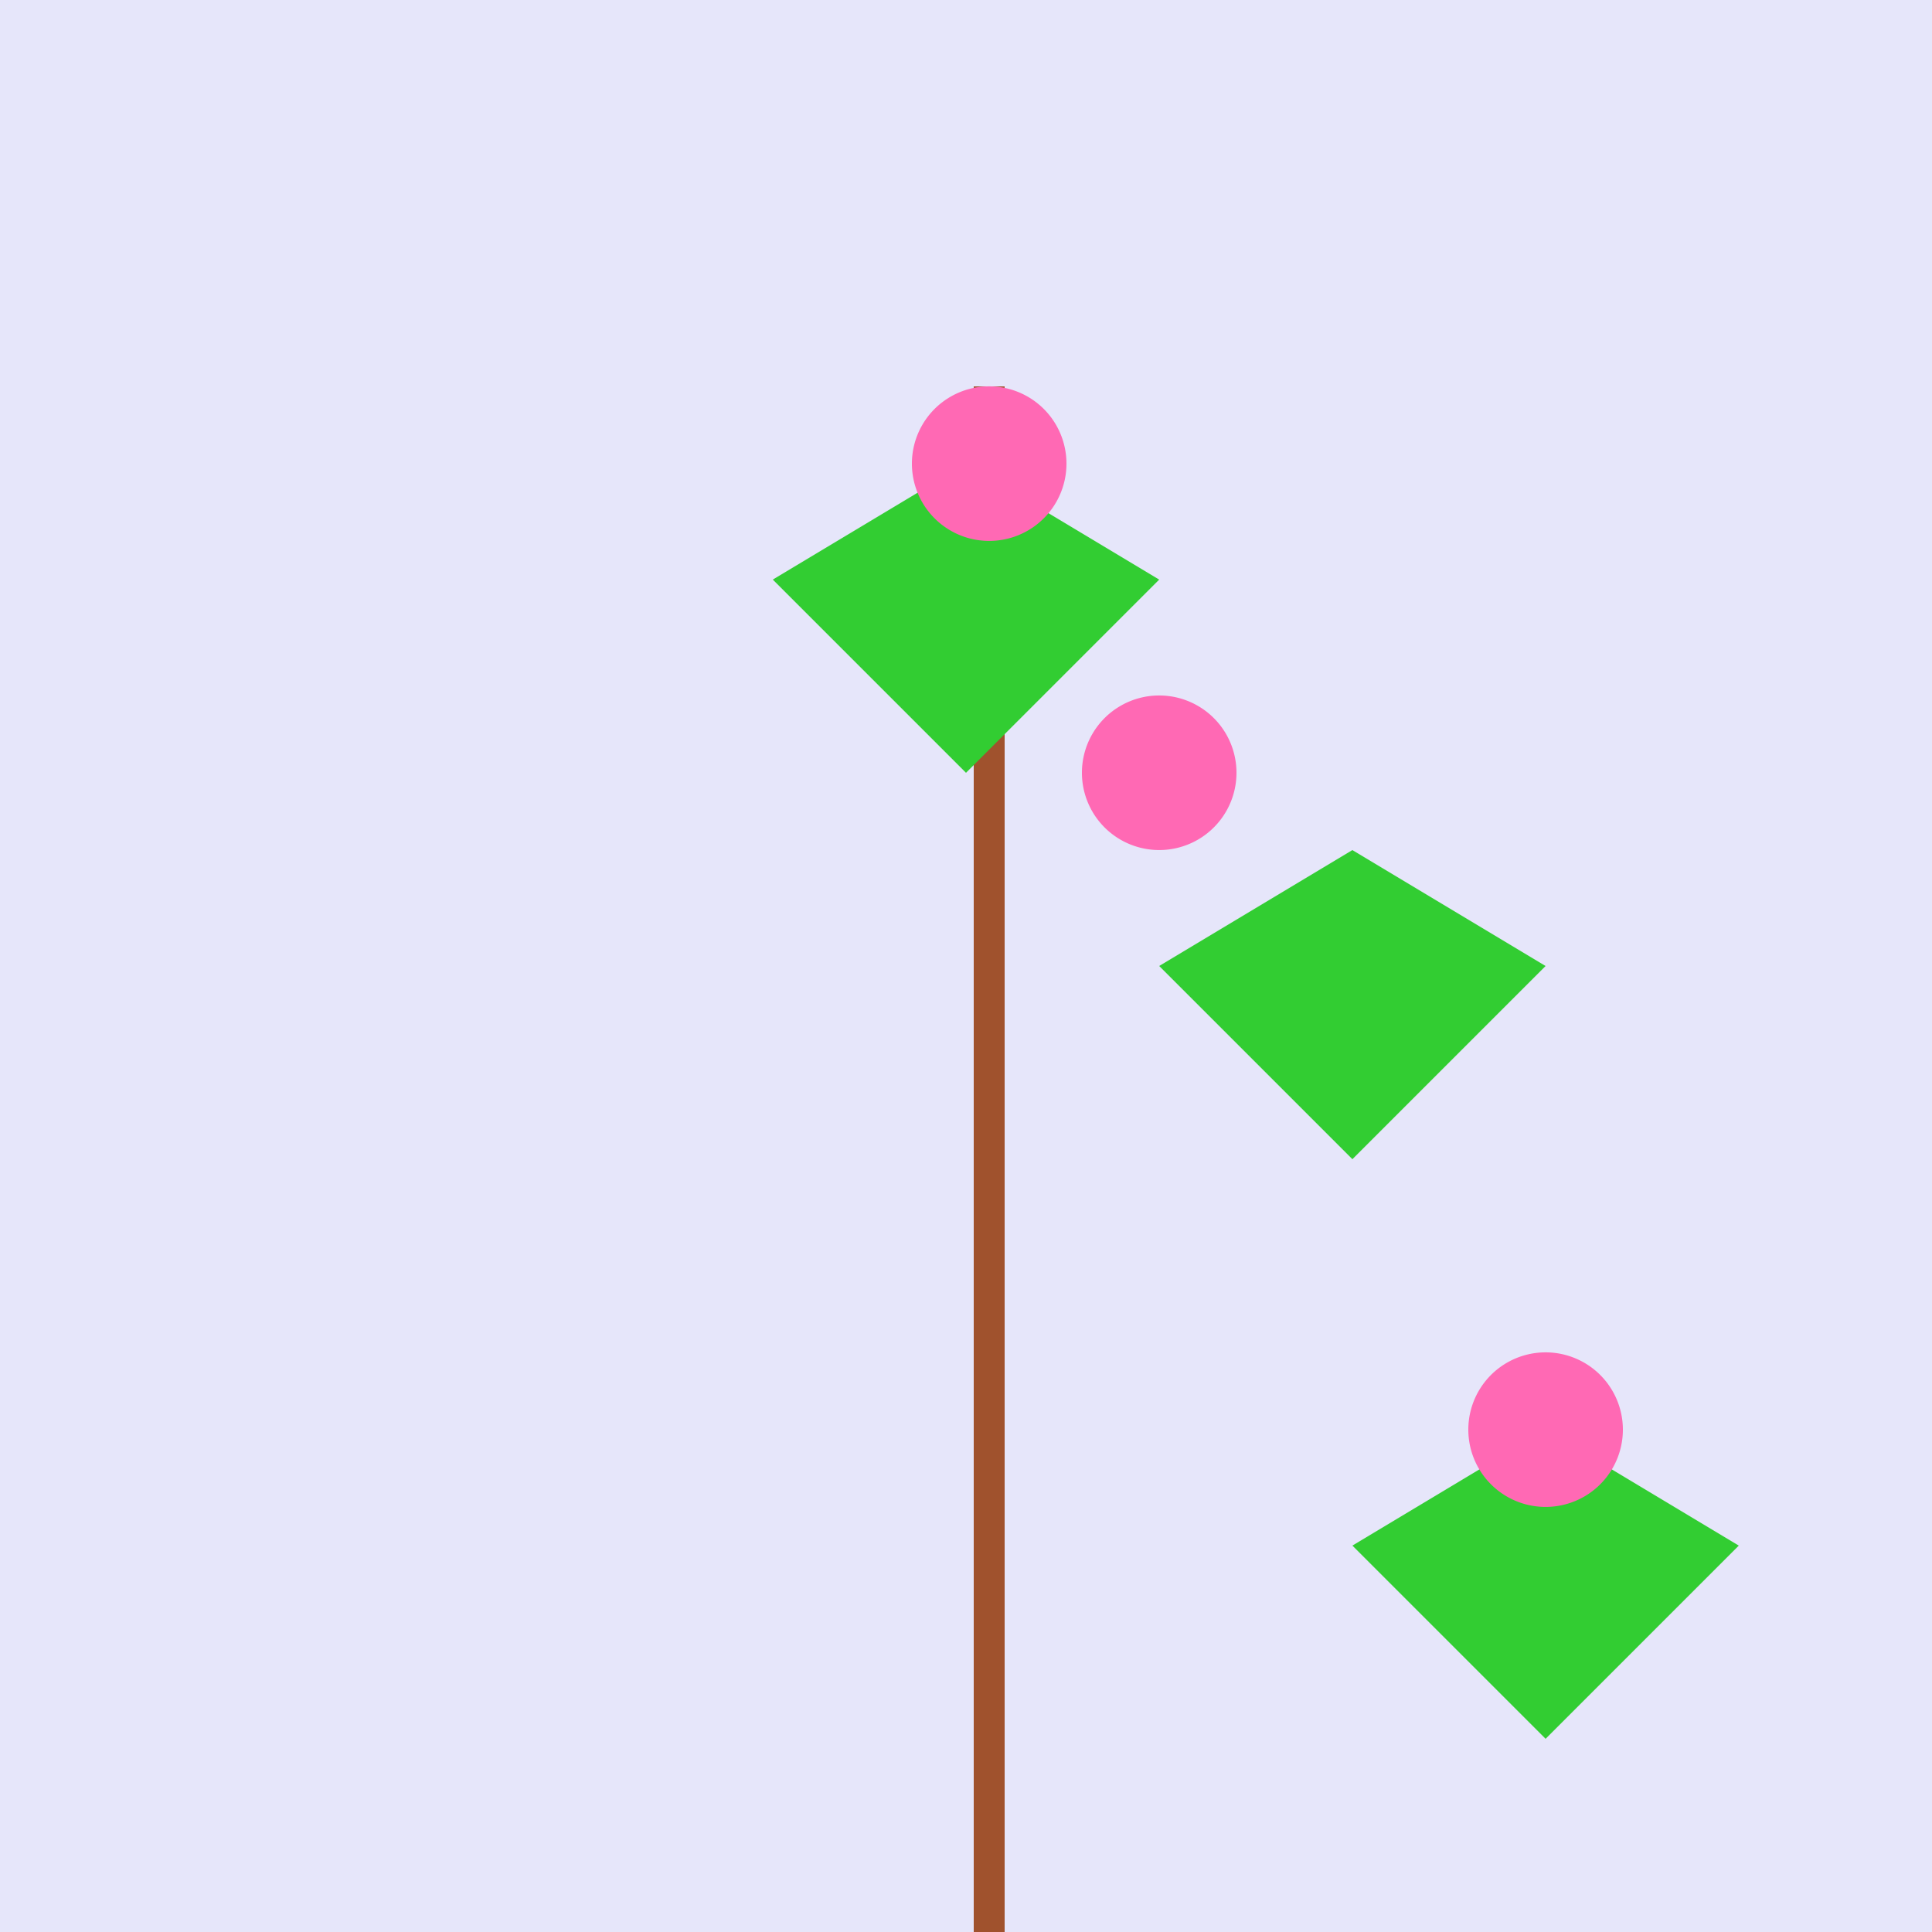
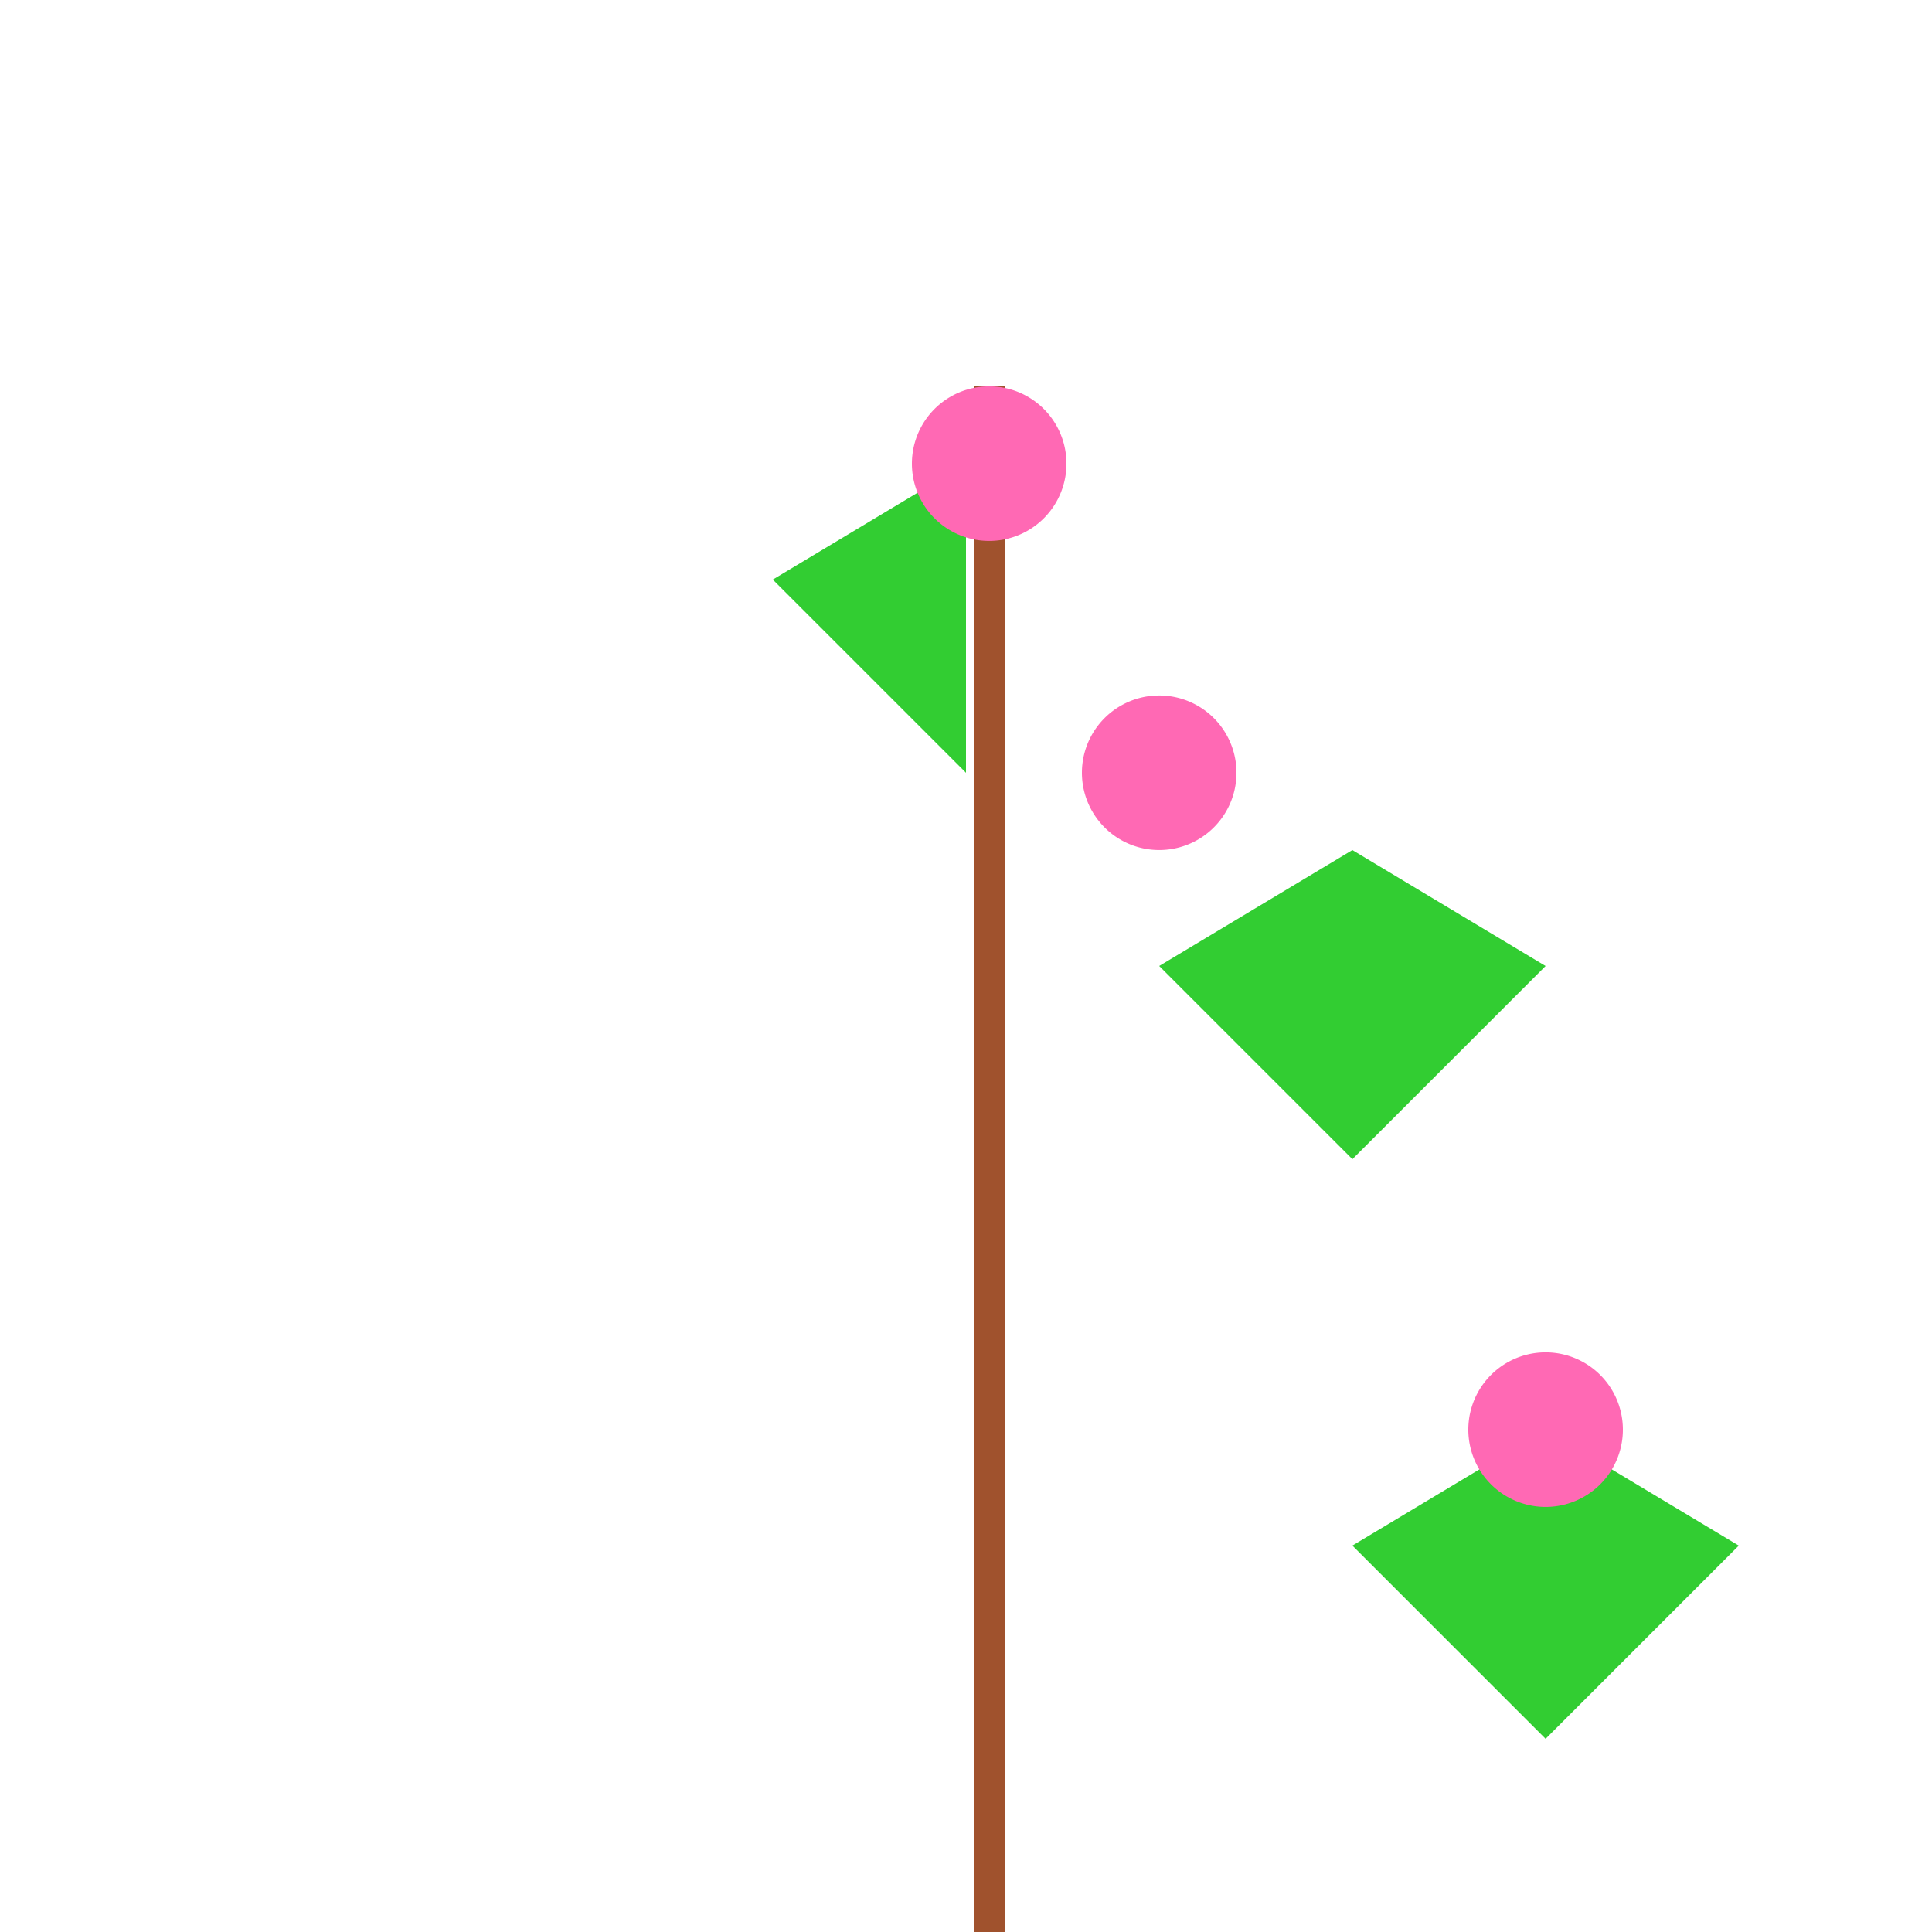
<svg xmlns="http://www.w3.org/2000/svg" width="500" height="500">
  <defs />
  <g>
-     <rect fill="#E6E6FA" stroke="none" x="0" y="0" width="512" height="512" />
    <path fill="none" stroke="#A0522D" paint-order="fill stroke markers" d=" M 256 512 L 256 100" stroke-miterlimit="10" stroke-width="8" stroke-dasharray="" />
-     <path fill="#32CD32" stroke="none" paint-order="stroke fill markers" d=" M 200 150 L 250 120 L 300 150 L 250 200 Z" />
+     <path fill="#32CD32" stroke="none" paint-order="stroke fill markers" d=" M 200 150 L 250 120 L 250 200 Z" />
    <path fill="#32CD32" stroke="none" paint-order="stroke fill markers" d=" M 300 250 L 350 220 L 400 250 L 350 300 Z" />
    <path fill="#32CD32" stroke="none" paint-order="stroke fill markers" d=" M 350 400 L 400 370 L 450 400 L 400 450 Z" />
    <path fill="#FF69B4" stroke="none" paint-order="stroke fill markers" d=" M 276 120 A 20 20 0 1 1 276 119.98" />
    <path fill="#FF69B4" stroke="none" paint-order="stroke fill markers" d=" M 320 200 A 20 20 0 1 1 320 199.98" />
    <path fill="#FF69B4" stroke="none" paint-order="stroke fill markers" d=" M 420 370 A 20 20 0 1 1 420 369.98" />
  </g>
</svg>